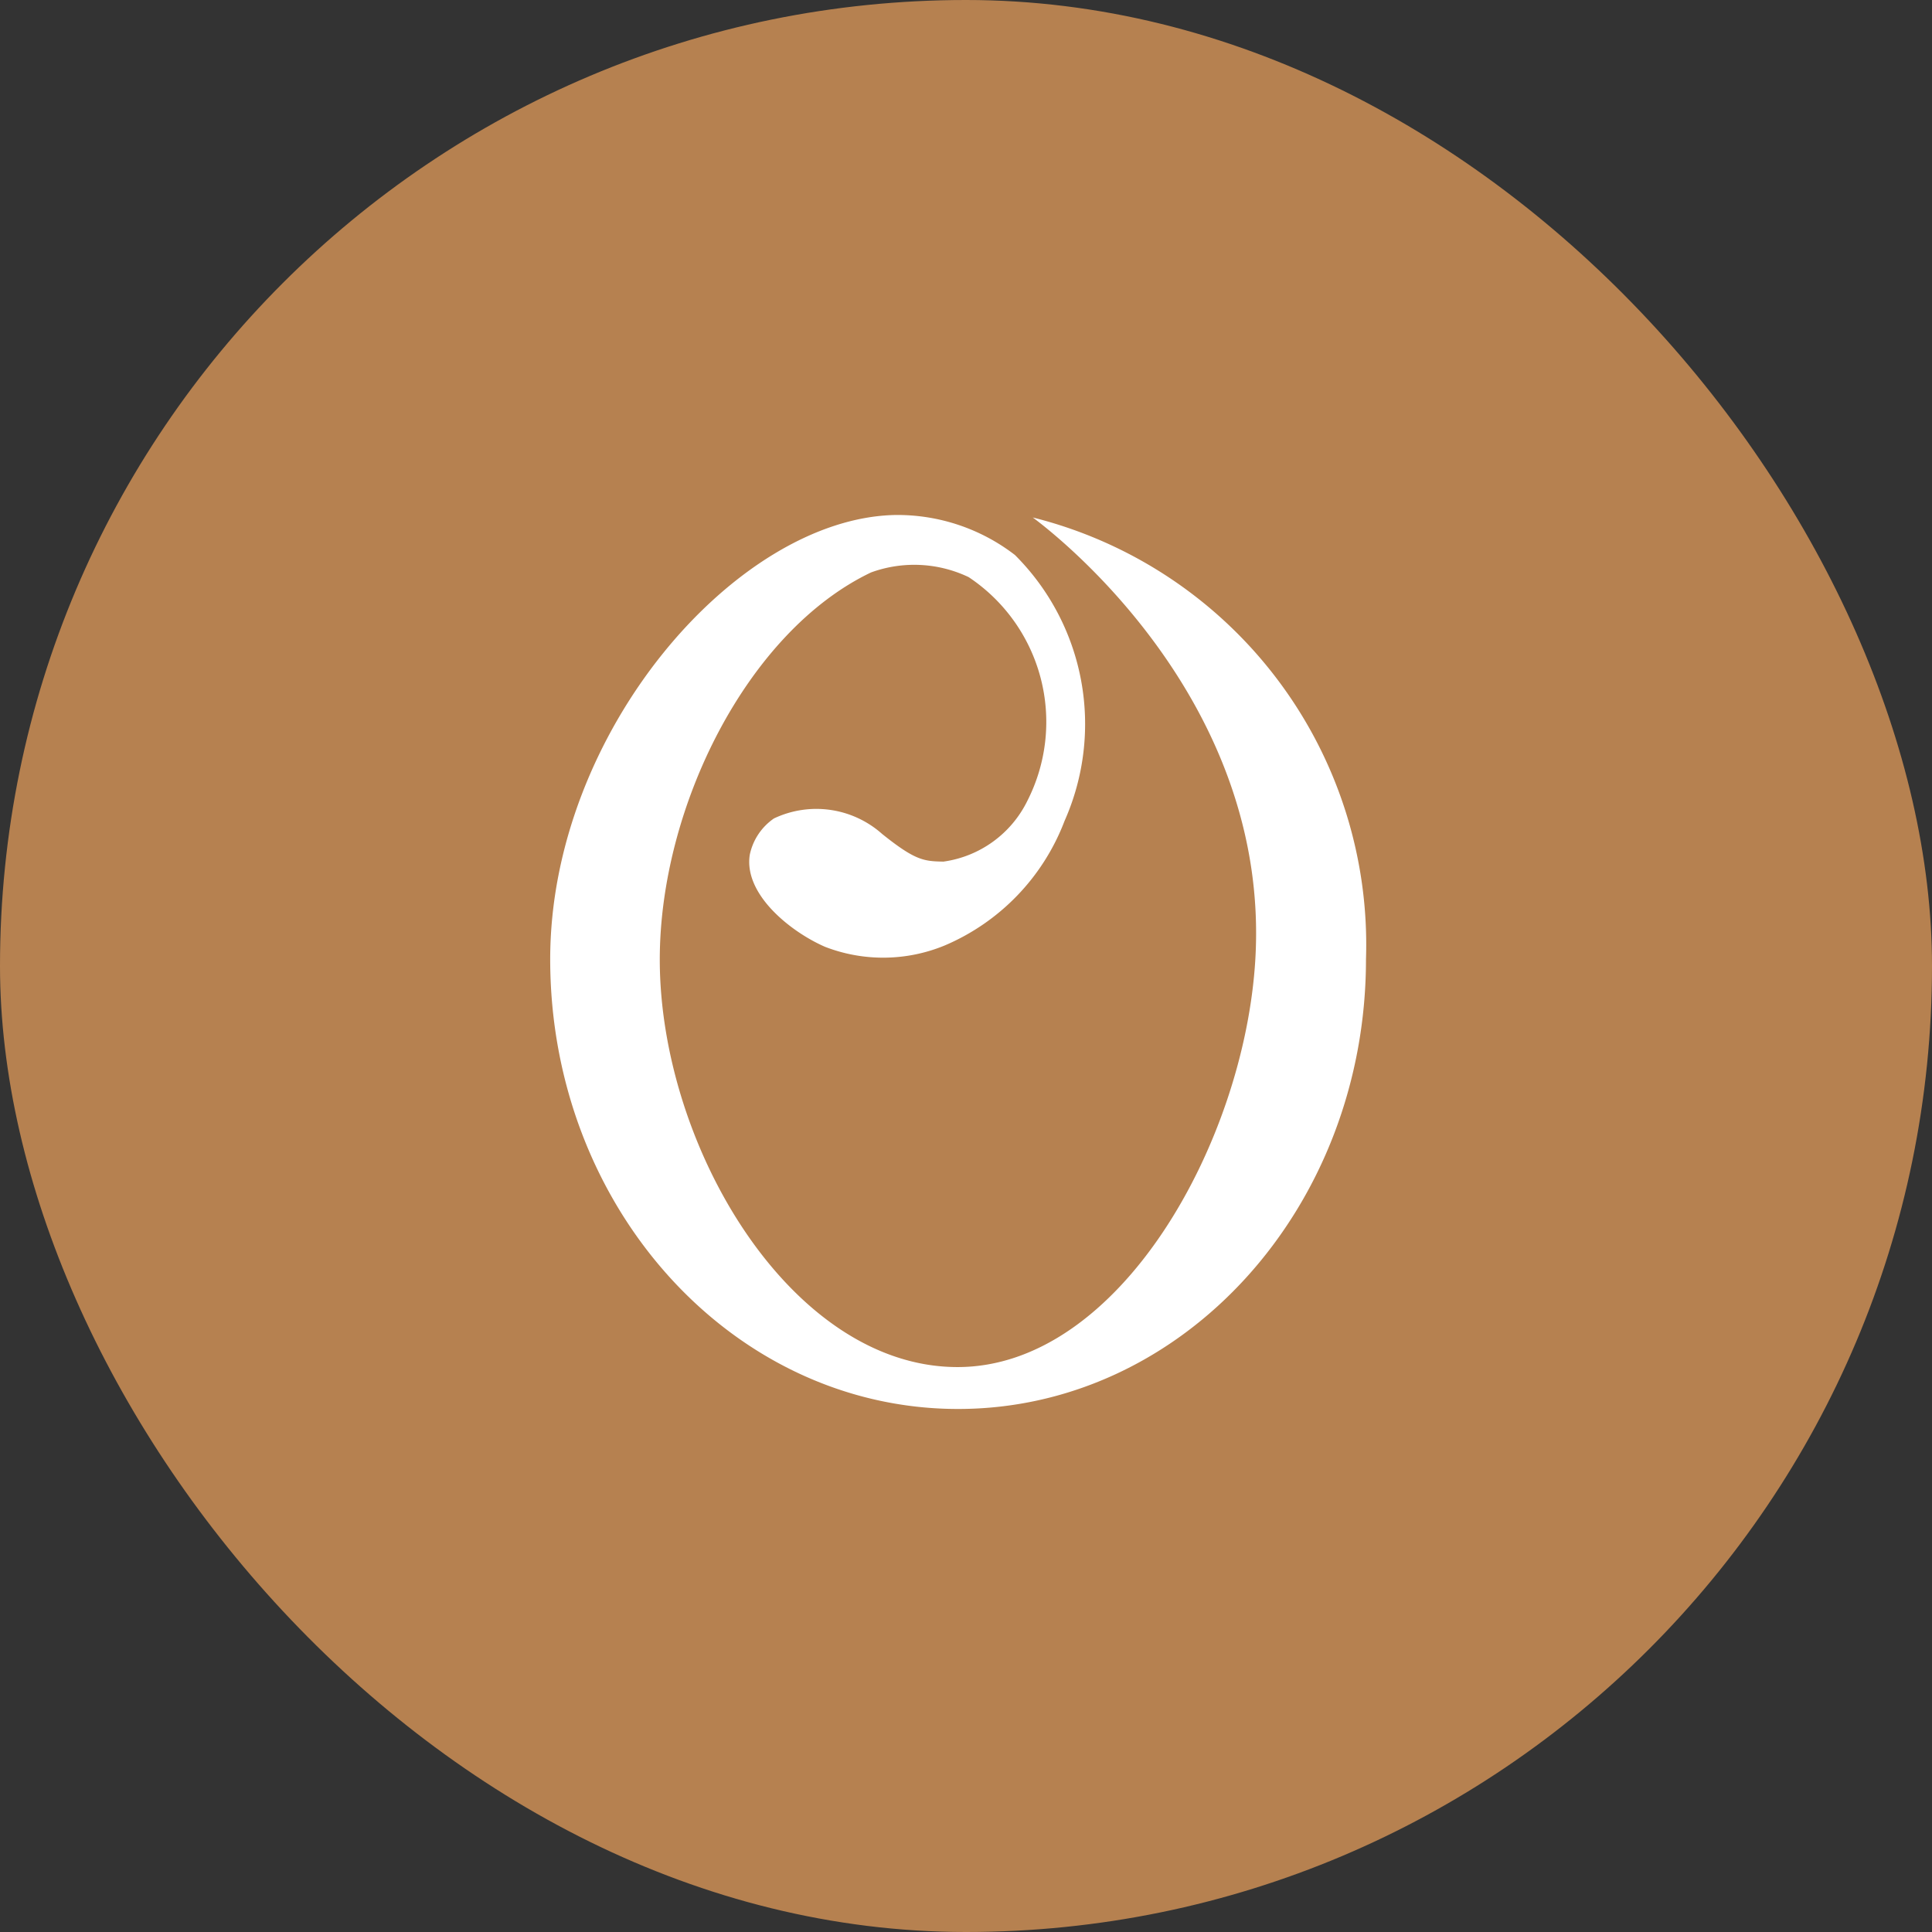
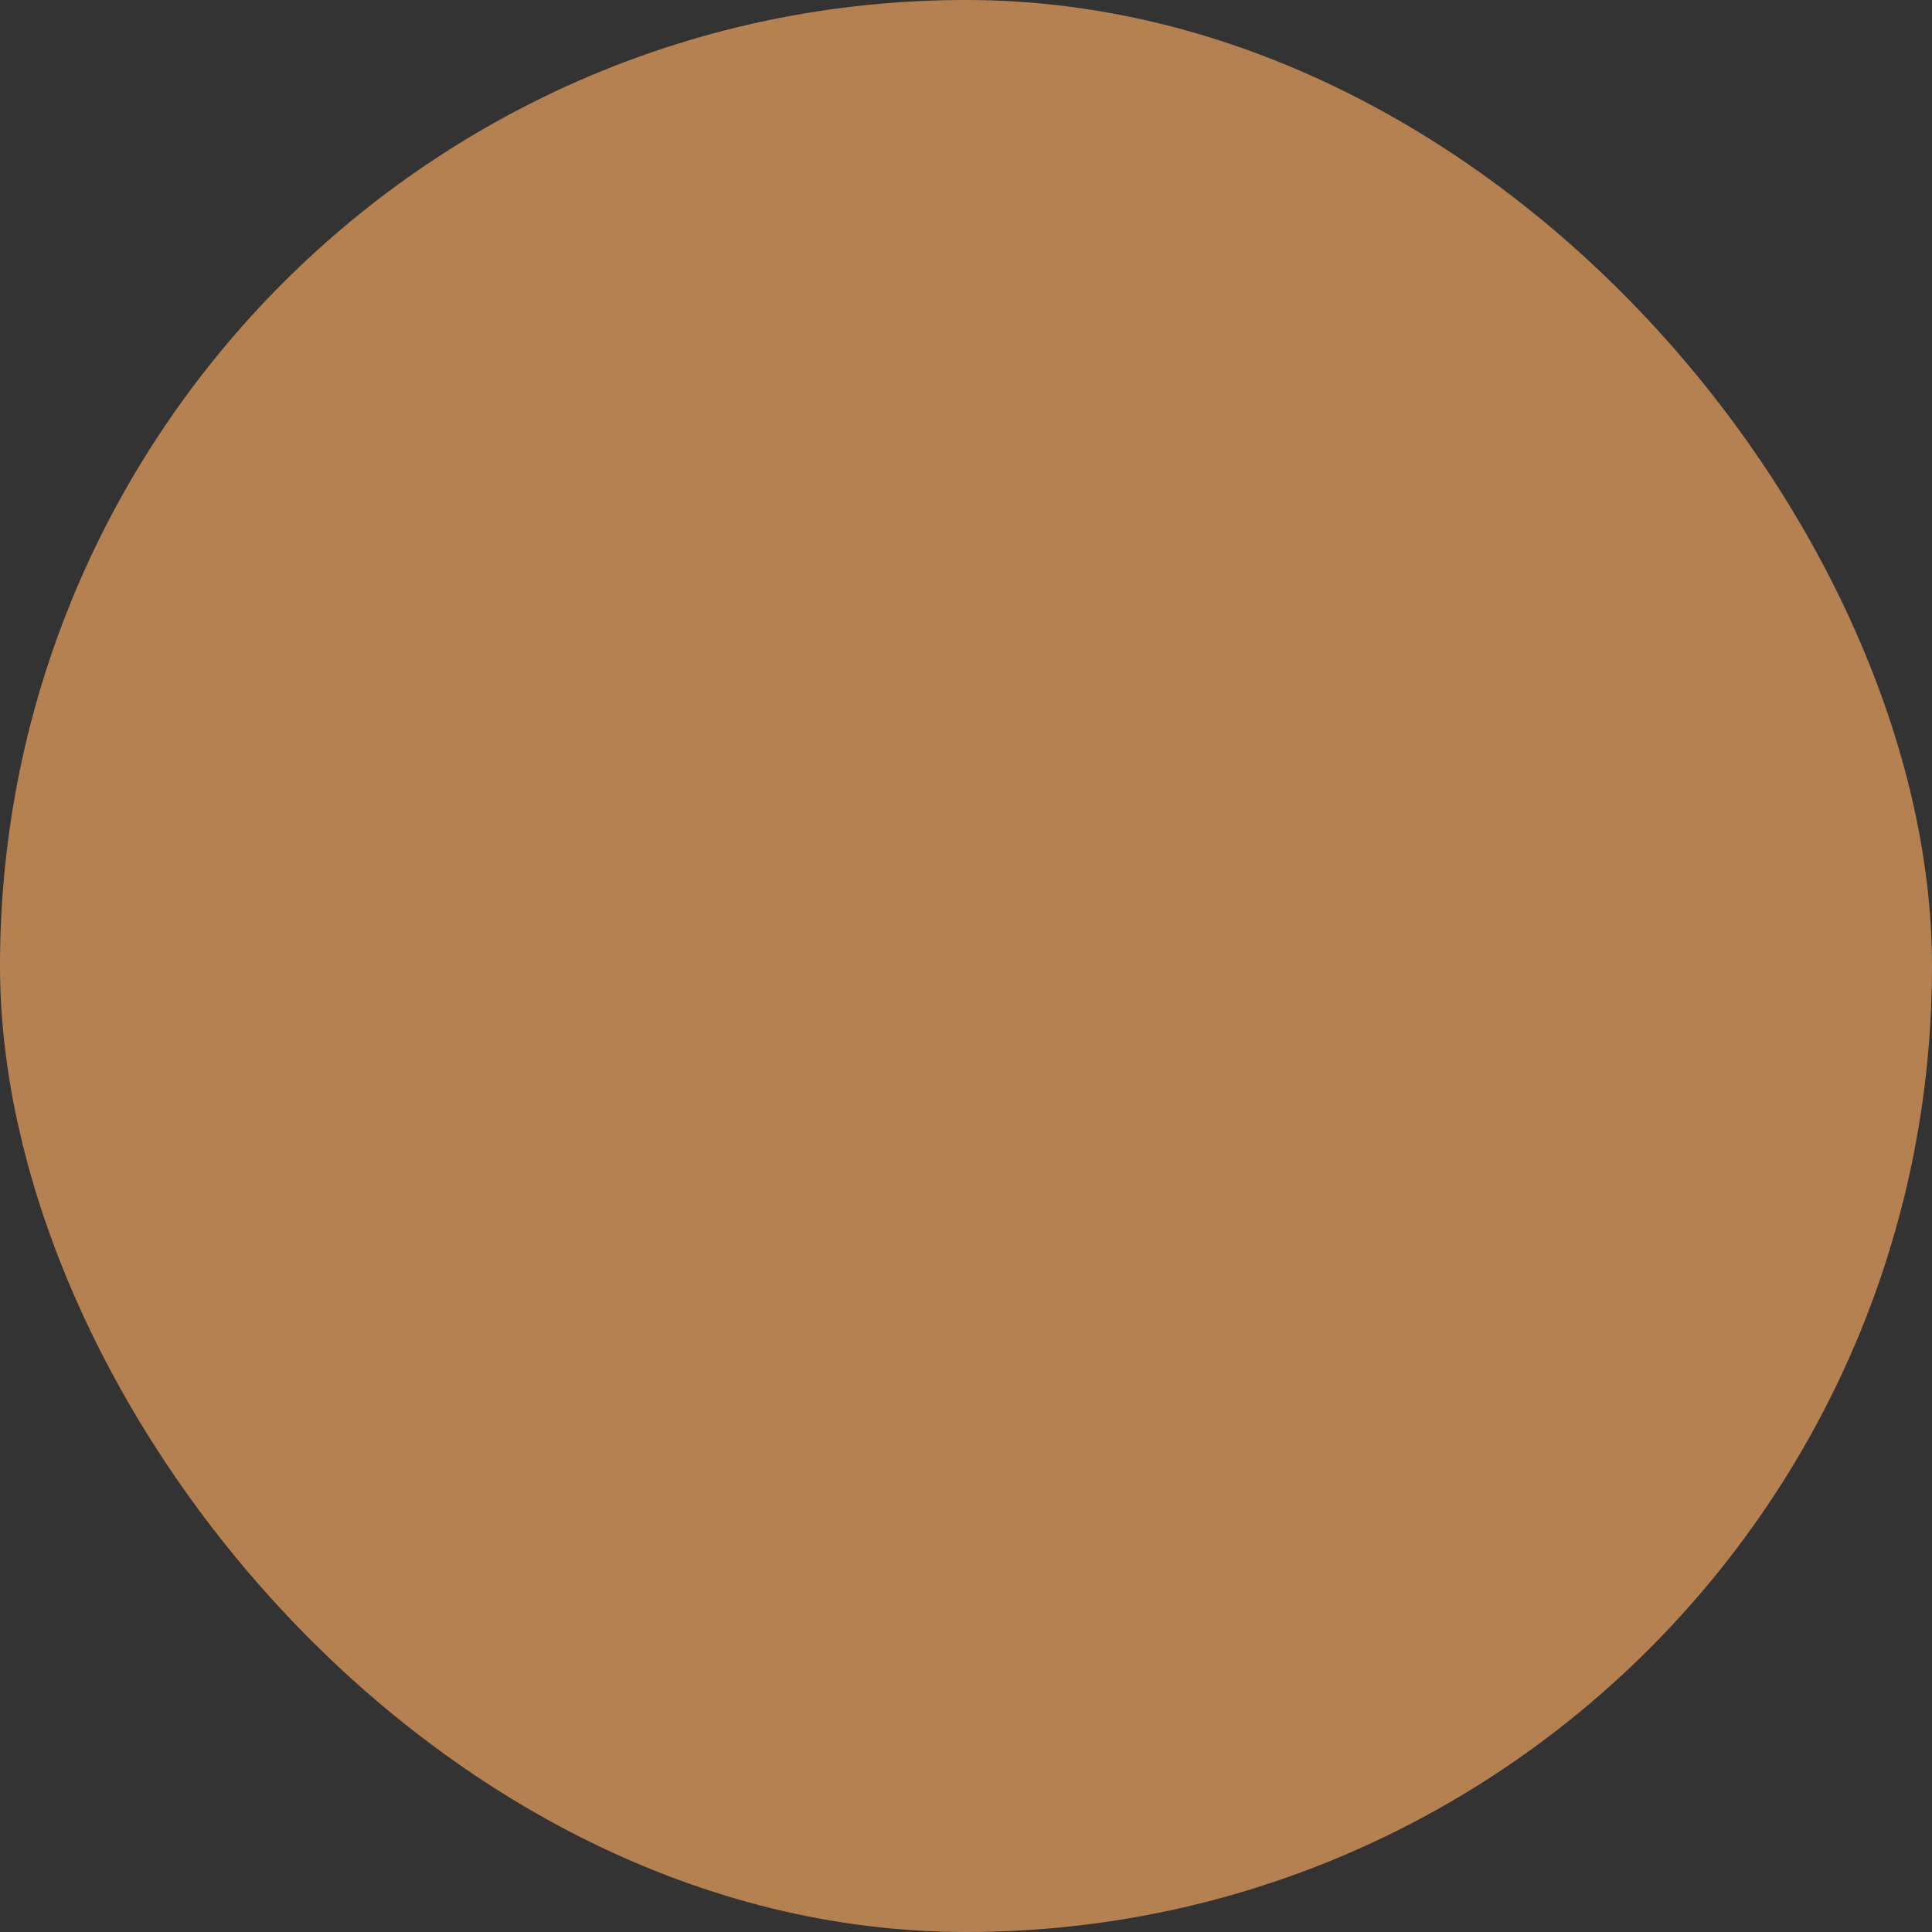
<svg xmlns="http://www.w3.org/2000/svg" id="FAV" width="32" height="32" viewBox="0 0 32 32">
  <rect x="0" y="0" width="32" height="32" fill="#333333" stroke="none" />
  <link type="text/css" rel="stylesheet" id="dark-mode-custom-link" />
  <link type="text/css" rel="stylesheet" id="dark-mode-general-link" />
  <style lang="en" type="text/css" id="dark-mode-custom-style" />
  <style lang="en" type="text/css" id="dark-mode-native-style" />
  <style lang="en" type="text/css" id="dark-mode-native-sheet" />
  <rect id="Rectangle_27509" data-name="Rectangle 27509" width="32" height="32" rx="16" fill="#b68150" />
-   <path id="Path_171052" data-name="Path 171052" d="M318,290.607c.333.247,3.942,3.005,3.686,7.322-.179,3.016-2.243,6.75-4.932,6.75-2.758,0-4.932-3.66-4.932-6.75,0-2.528,1.455-5.437,3.5-6.412a2.093,2.093,0,0,1,1.616.078,2.88,2.88,0,0,1,.975,3.7,1.828,1.828,0,0,1-1.393,1.012c-.323-.006-.465-.017-1.015-.458a1.639,1.639,0,0,0-1.792-.257.969.969,0,0,0-.4.6c-.105.657.679,1.28,1.248,1.527a2.67,2.67,0,0,0,1.985-.025,3.652,3.652,0,0,0,1.98-2.06,3.953,3.953,0,0,0-.822-4.406,3.188,3.188,0,0,0-1.987-.662c-2.629.055-5.71,3.6-5.71,7.358,0,4.114,3.025,7.449,6.756,7.449s6.756-3.335,6.756-7.449A7.294,7.294,0,0,0,318,290.607Z" transform="translate(-300.894 -282.036)" fill="#fff" />
</svg>